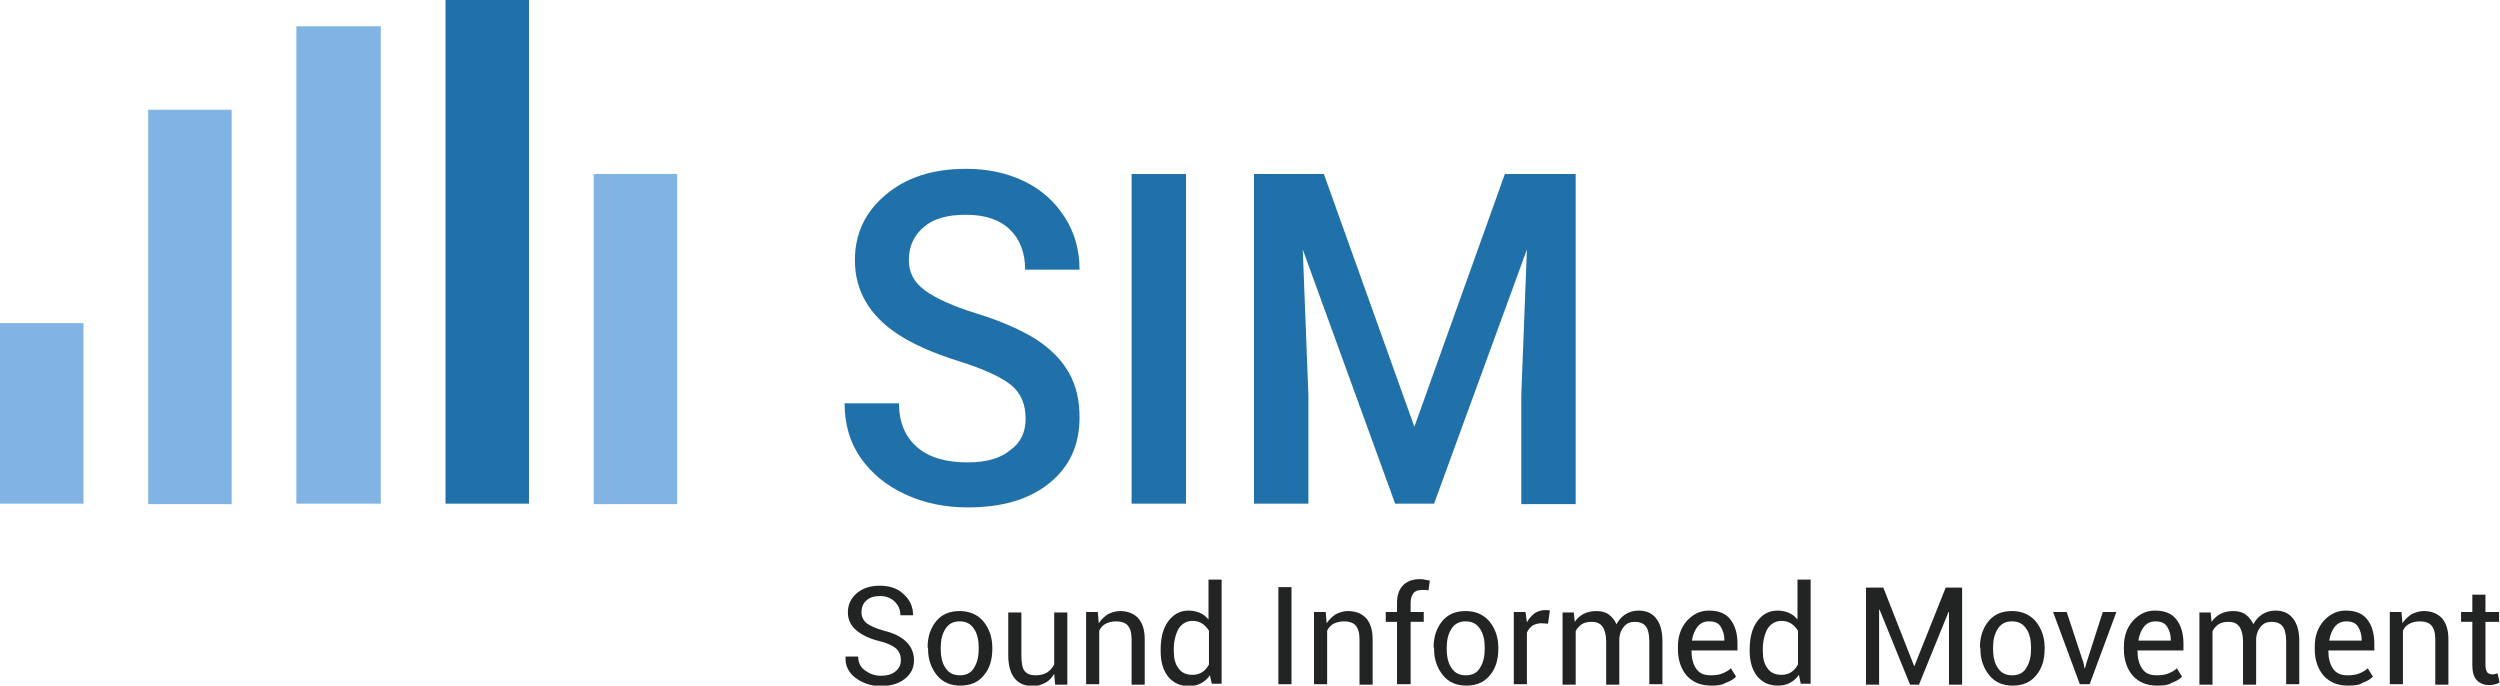
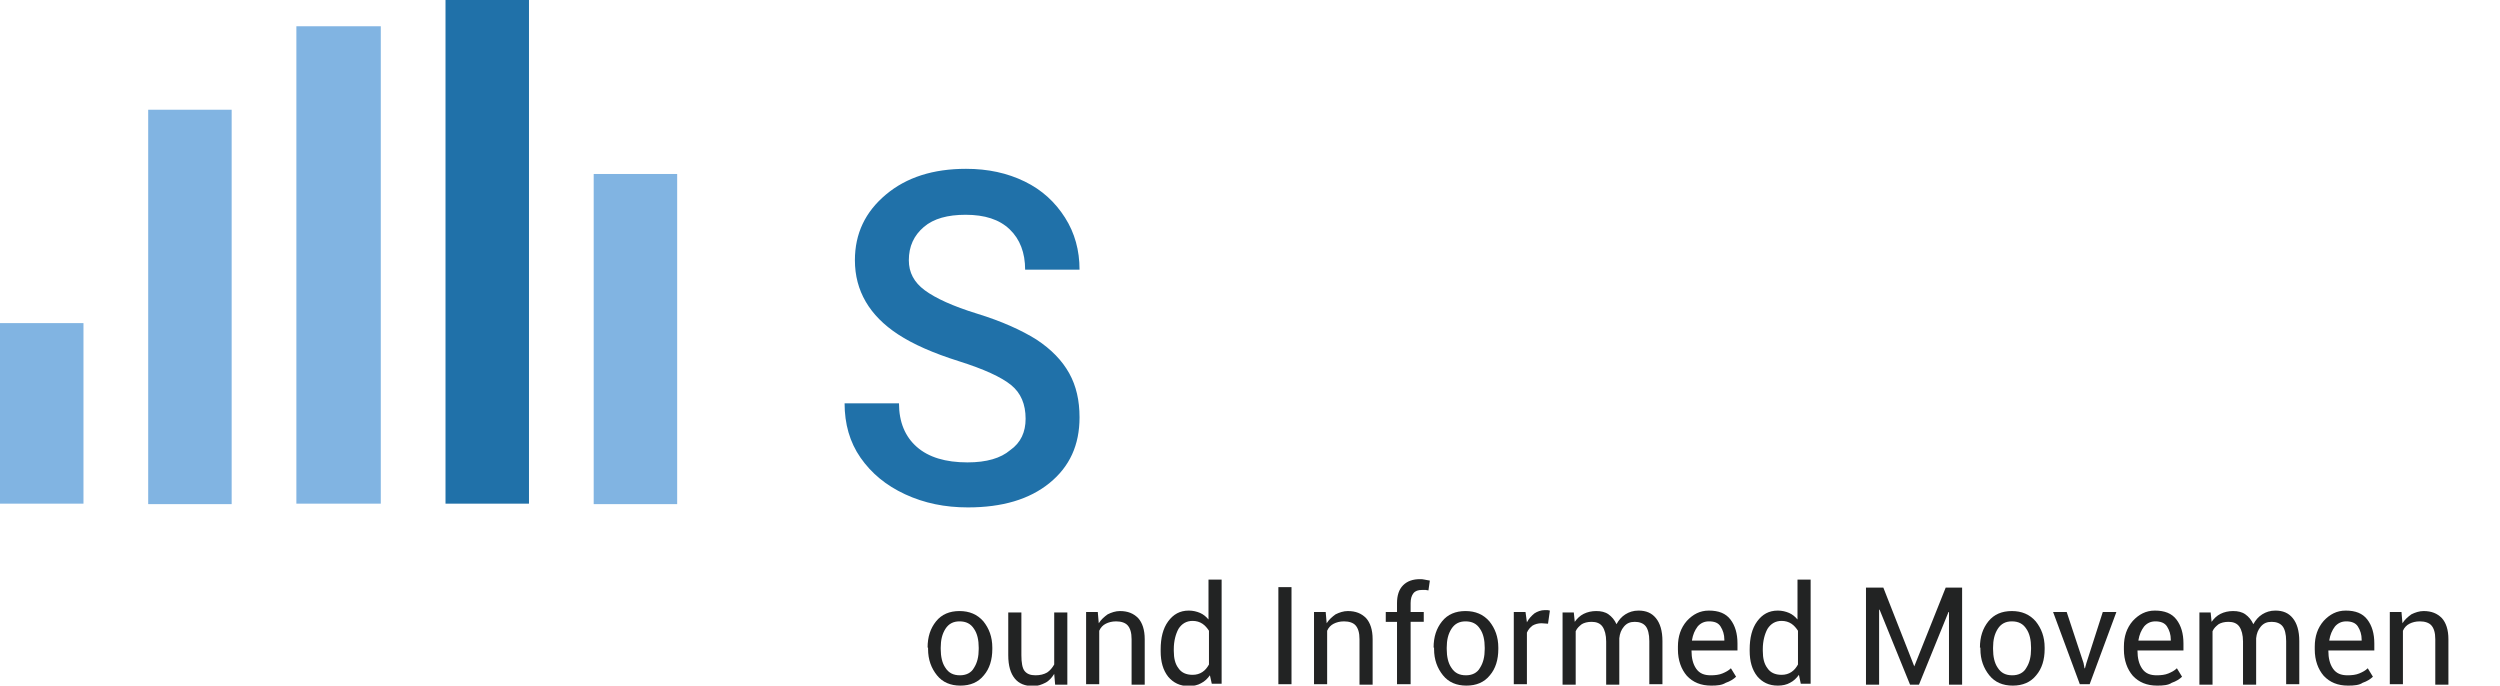
<svg xmlns="http://www.w3.org/2000/svg" version="1.1" x="0px" y="0px" viewBox="0 0 533.1 146.2" style="enable-background:new 0 0 533.1 146.2;" xml:space="preserve">
  <style type="text/css">
	.st0{opacity:0.5;fill:#EB5B28;}
	.st1{fill:#EB5B28;}
	.st2{fill:#222323;}
	.st3{fill:#81B4E2;}
	.st4{fill:#2071A9;}
	.st5{fill:#83C38D;}
	.st6{fill:#22A846;}
	.st7{fill:#F7B39A;}
	.st8{fill:#B7DFE0;}
	.st9{fill:#679D99;}
	.st10{fill:#E02E32;}
	.st11{fill:#941914;}
	.st12{fill:#C59B6C;}
	.st13{fill:#60594E;}
	.st14{fill:#614748;}
	.st15{fill:#C79A98;}
	.st16{fill:#E8D6D4;}
	.st17{fill:#EB5C28;}
	.st18{fill:#F7D3C6;}
	.st19{fill:#88C591;}
	.st20{fill:#D5E9D9;}
	.st21{fill:#6C614F;}
	.st22{fill:#AA8B5C;}
	.st23{fill:#DBCDB9;}
	.st24{fill:#706F6F;}
	.st25{fill:#C6C6C6;}
	.st26{fill:#CBE3F7;}
	.st27{opacity:0.25;fill:#B2C2E5;}
	.st28{fill:#E3F2F4;}
	.st29{opacity:0.5;fill:#0D71B9;}
	.st30{fill:#0D71B9;}
	.st31{opacity:0.25;fill:#0D71B9;}
	.st32{display:none;}
	.st33{display:inline;fill:#A14D98;}
	.st34{display:inline;fill:#F7B39A;}
</style>
  <g id="sim_x5F_logo">
    <g id="Textmarke">
      <g>
-         <path class="st2" d="M192.1,140.7c0-0.9-0.3-1.7-1-2.4c-0.7-0.6-1.9-1.2-3.6-1.6c-2.1-0.5-3.7-1.3-4.9-2.3     c-1.2-1-1.8-2.3-1.8-3.8c0-1.6,0.6-3,1.9-4.1c1.3-1.1,2.9-1.6,4.9-1.6c2.2,0,3.9,0.6,5.2,1.9c1.3,1.2,1.9,2.7,1.9,4.3l0,0.1h-2.7     c0-1.2-0.4-2.1-1.2-2.9c-0.8-0.8-1.9-1.2-3.1-1.2c-1.3,0-2.3,0.3-3,1c-0.7,0.6-1,1.5-1,2.5c0,0.9,0.4,1.7,1.1,2.3     c0.8,0.6,2,1.1,3.7,1.6c2.1,0.5,3.7,1.3,4.8,2.4c1.1,1.1,1.6,2.4,1.6,3.9c0,1.7-0.7,3-2,4c-1.3,1-3,1.5-5.1,1.5     c-2,0-3.8-0.6-5.3-1.7c-1.5-1.1-2.3-2.6-2.2-4.5l0-0.1h2.7c0,1.3,0.5,2.3,1.5,3c1,0.7,2.1,1.1,3.3,1.1c1.3,0,2.4-0.3,3.1-0.9     C191.7,142.6,192.1,141.8,192.1,140.7z" />
        <path class="st2" d="M197.8,138.1c0-2.3,0.6-4.1,1.8-5.6c1.2-1.5,2.9-2.2,5-2.2c2.1,0,3.8,0.7,5.1,2.2c1.2,1.5,1.9,3.3,1.9,5.6     v0.3c0,2.3-0.6,4.2-1.8,5.6c-1.2,1.5-2.9,2.2-5,2.2c-2.1,0-3.8-0.7-5-2.2c-1.2-1.5-1.9-3.3-1.9-5.6V138.1z M200.6,138.4     c0,1.6,0.3,3,1,4c0.7,1.1,1.7,1.6,3.1,1.6c1.3,0,2.4-0.5,3-1.6c0.7-1.1,1-2.4,1-4v-0.3c0-1.6-0.3-3-1-4c-0.7-1.1-1.7-1.6-3.1-1.6     c-1.3,0-2.3,0.5-3,1.6c-0.7,1.1-1,2.4-1,4V138.4z" />
        <path class="st2" d="M224.8,143.7c-0.5,0.8-1.1,1.5-1.9,1.9c-0.8,0.4-1.6,0.7-2.6,0.7c-1.7,0-3-0.5-3.9-1.6     c-0.9-1.1-1.4-2.7-1.4-5v-9.1h2.8v9.1c0,1.6,0.2,2.8,0.7,3.4c0.5,0.6,1.2,0.9,2.3,0.9c1,0,1.8-0.2,2.5-0.6c0.6-0.4,1.1-1,1.5-1.7     v-11.1h2.8v15.4H225L224.8,143.7z" />
        <path class="st2" d="M234.1,130.6l0.2,2.3c0.5-0.8,1.2-1.4,1.9-1.9c0.8-0.4,1.7-0.7,2.6-0.7c1.7,0,2.9,0.5,3.9,1.5     c0.9,1,1.4,2.5,1.4,4.5v9.7h-2.8v-9.7c0-1.4-0.3-2.3-0.8-2.9c-0.5-0.6-1.4-0.9-2.5-0.9c-0.9,0-1.6,0.2-2.2,0.5     c-0.6,0.3-1.1,0.8-1.4,1.5v11.4h-2.8v-15.4H234.1z" />
        <path class="st2" d="M247.5,138.5c0-2.5,0.5-4.5,1.6-6c1.1-1.5,2.5-2.3,4.4-2.3c0.9,0,1.7,0.2,2.4,0.5c0.7,0.3,1.3,0.8,1.8,1.4     v-8.5h2.8v22.2h-2.1L258,144c-0.5,0.7-1.1,1.3-1.9,1.7c-0.7,0.4-1.6,0.6-2.6,0.6c-1.9,0-3.3-0.7-4.4-2c-1.1-1.4-1.6-3.2-1.6-5.4     V138.5z M250.3,138.8c0,1.6,0.3,2.8,1,3.7c0.6,0.9,1.6,1.4,3,1.4c0.8,0,1.5-0.2,2.1-0.6c0.6-0.4,1-0.9,1.4-1.6v-7.2     c-0.4-0.6-0.8-1.1-1.4-1.5c-0.6-0.4-1.3-0.6-2.1-0.6c-1.3,0-2.3,0.6-3,1.7c-0.6,1.1-1,2.6-1,4.3V138.8z" />
        <path class="st2" d="M275.4,145.9h-2.8v-20.7h2.8V145.9z" />
        <path class="st2" d="M282.7,130.6l0.2,2.3c0.5-0.8,1.2-1.4,1.9-1.9c0.8-0.4,1.7-0.7,2.6-0.7c1.7,0,2.9,0.5,3.9,1.5     c0.9,1,1.4,2.5,1.4,4.5v9.7h-2.8v-9.7c0-1.4-0.3-2.3-0.8-2.9c-0.5-0.6-1.4-0.9-2.5-0.9c-0.9,0-1.6,0.2-2.2,0.5     c-0.6,0.3-1.1,0.8-1.4,1.5v11.4h-2.8v-15.4H282.7z" />
        <path class="st2" d="M297.9,145.9v-13.3h-2.4v-2.1h2.4v-1.9c0-1.6,0.4-2.9,1.3-3.8c0.9-0.9,2.1-1.3,3.6-1.3c0.3,0,0.6,0,1,0.1     c0.3,0.1,0.7,0.1,1.1,0.2l-0.3,2.1c-0.2,0-0.4-0.1-0.6-0.1c-0.2,0-0.5,0-0.8,0c-0.8,0-1.4,0.2-1.8,0.7c-0.4,0.5-0.6,1.2-0.6,2.1     v1.9h2.8v2.1h-2.8v13.3H297.9z" />
        <path class="st2" d="M305.7,138.1c0-2.3,0.6-4.1,1.8-5.6c1.2-1.5,2.9-2.2,5-2.2c2.1,0,3.8,0.7,5.1,2.2c1.2,1.5,1.9,3.3,1.9,5.6     v0.3c0,2.3-0.6,4.2-1.8,5.6c-1.2,1.5-2.9,2.2-5,2.2c-2.1,0-3.8-0.7-5-2.2c-1.2-1.5-1.9-3.3-1.9-5.6V138.1z M308.5,138.4     c0,1.6,0.3,3,1,4c0.7,1.1,1.7,1.6,3.1,1.6c1.3,0,2.4-0.5,3-1.6c0.7-1.1,1-2.4,1-4v-0.3c0-1.6-0.3-3-1-4c-0.7-1.1-1.7-1.6-3.1-1.6     c-1.3,0-2.3,0.5-3,1.6c-0.7,1.1-1,2.4-1,4V138.4z" />
        <path class="st2" d="M330.1,133l-1.4-0.1c-0.7,0-1.4,0.2-1.9,0.5c-0.5,0.4-0.9,0.8-1.2,1.5v11h-2.8v-15.4h2.5l0.3,2.2     c0.4-0.8,1-1.4,1.6-1.9c0.6-0.4,1.4-0.7,2.2-0.7c0.2,0,0.4,0,0.6,0c0.2,0,0.3,0.1,0.5,0.1L330.1,133z" />
        <path class="st2" d="M335.6,130.6l0.2,2c0.5-0.7,1.1-1.3,1.9-1.7c0.8-0.4,1.7-0.6,2.7-0.6c1,0,1.9,0.2,2.6,0.7     c0.7,0.5,1.3,1.2,1.7,2.1c0.5-0.9,1.1-1.6,1.9-2.1c0.8-0.5,1.7-0.8,2.8-0.8c1.6,0,2.8,0.5,3.7,1.6c0.9,1.1,1.4,2.7,1.4,4.9v9.2     h-2.8v-9.2c0-1.5-0.3-2.6-0.8-3.2c-0.5-0.6-1.3-0.9-2.3-0.9c-1,0-1.7,0.3-2.3,1c-0.6,0.7-0.9,1.5-1,2.5v0.1v9.8h-2.8v-9.2     c0-1.4-0.3-2.5-0.8-3.2c-0.5-0.7-1.3-1-2.3-1c-0.9,0-1.6,0.2-2.1,0.5c-0.5,0.4-1,0.8-1.3,1.5v11.4h-2.8v-15.4H335.6z" />
        <path class="st2" d="M364.9,146.2c-2.2,0-3.9-0.7-5.2-2.1c-1.2-1.4-1.9-3.3-1.9-5.6v-0.6c0-2.2,0.6-4,1.9-5.5     c1.3-1.4,2.8-2.2,4.7-2.2c2.1,0,3.6,0.6,4.6,1.9c1,1.3,1.5,3,1.5,5.1v1.5h-9.8l0,0.1c0,1.5,0.3,2.8,1,3.8c0.7,1,1.7,1.4,3.1,1.4     c0.9,0,1.8-0.1,2.5-0.4c0.7-0.3,1.3-0.6,1.8-1.1l1.1,1.8c-0.5,0.5-1.3,1-2.2,1.3C367.2,146.1,366.2,146.2,364.9,146.2z      M364.4,132.5c-1,0-1.8,0.4-2.4,1.1c-0.6,0.8-1,1.7-1.2,2.9l0,0.1h6.9v-0.2c0-1.1-0.3-2-0.8-2.8     C366.4,132.8,365.6,132.5,364.4,132.5z" />
        <path class="st2" d="M373.1,138.5c0-2.5,0.5-4.5,1.6-6c1.1-1.5,2.5-2.3,4.4-2.3c0.9,0,1.7,0.2,2.4,0.5c0.7,0.3,1.3,0.8,1.8,1.4     v-8.5h2.8v22.2H384l-0.4-1.9c-0.5,0.7-1.1,1.3-1.9,1.7c-0.7,0.4-1.6,0.6-2.6,0.6c-1.9,0-3.3-0.7-4.4-2c-1.1-1.4-1.6-3.2-1.6-5.4     V138.5z M375.9,138.8c0,1.6,0.3,2.8,1,3.7c0.6,0.9,1.6,1.4,3,1.4c0.8,0,1.5-0.2,2.1-0.6c0.6-0.4,1-0.9,1.4-1.6v-7.2     c-0.4-0.6-0.8-1.1-1.4-1.5c-0.6-0.4-1.3-0.6-2.1-0.6c-1.3,0-2.3,0.6-3,1.7c-0.6,1.1-1,2.6-1,4.3V138.8z" />
        <path class="st2" d="M408.2,142.1L408.2,142.1l6.7-16.8h3.5v20.7h-2.8v-15.5l-0.1,0l-6.3,15.5h-1.9l-6.5-16l-0.1,0v16h-2.8v-20.7     h3.7L408.2,142.1z" />
        <path class="st2" d="M422.2,138.1c0-2.3,0.6-4.1,1.8-5.6c1.2-1.5,2.9-2.2,5-2.2c2.1,0,3.8,0.7,5.1,2.2c1.2,1.5,1.9,3.3,1.9,5.6     v0.3c0,2.3-0.6,4.2-1.8,5.6c-1.2,1.5-2.9,2.2-5,2.2c-2.1,0-3.8-0.7-5-2.2c-1.2-1.5-1.9-3.3-1.9-5.6V138.1z M425,138.4     c0,1.6,0.3,3,1,4c0.7,1.1,1.7,1.6,3.1,1.6c1.3,0,2.4-0.5,3-1.6c0.7-1.1,1-2.4,1-4v-0.3c0-1.6-0.3-3-1-4c-0.7-1.1-1.7-1.6-3.1-1.6     c-1.3,0-2.3,0.5-3,1.6c-0.7,1.1-1,2.4-1,4V138.4z" />
        <path class="st2" d="M444.3,141.4l0.2,1.1h0.1l0.3-1.1l3.5-10.9h2.9l-5.7,15.4h-2.1l-5.7-15.4h2.9L444.3,141.4z" />
        <path class="st2" d="M460,146.2c-2.2,0-3.9-0.7-5.2-2.1c-1.2-1.4-1.9-3.3-1.9-5.6v-0.6c0-2.2,0.6-4,1.9-5.5     c1.3-1.4,2.8-2.2,4.7-2.2c2.1,0,3.6,0.6,4.6,1.9c1,1.3,1.5,3,1.5,5.1v1.5h-9.8l0,0.1c0,1.5,0.3,2.8,1,3.8c0.7,1,1.7,1.4,3.1,1.4     c0.9,0,1.8-0.1,2.5-0.4c0.7-0.3,1.3-0.6,1.8-1.1l1.1,1.8c-0.5,0.5-1.3,1-2.2,1.3C462.4,146.1,461.3,146.2,460,146.2z      M459.6,132.5c-1,0-1.8,0.4-2.4,1.1c-0.6,0.8-1,1.7-1.2,2.9l0,0.1h6.9v-0.2c0-1.1-0.3-2-0.8-2.8     C461.6,132.8,460.7,132.5,459.6,132.5z" />
        <path class="st2" d="M471.4,130.6l0.2,2c0.5-0.7,1.1-1.3,1.9-1.7c0.8-0.4,1.7-0.6,2.7-0.6c1,0,1.9,0.2,2.6,0.7     c0.7,0.5,1.3,1.2,1.7,2.1c0.5-0.9,1.1-1.6,1.9-2.1c0.8-0.5,1.7-0.8,2.8-0.8c1.6,0,2.8,0.5,3.7,1.6c0.9,1.1,1.4,2.7,1.4,4.9v9.2     h-2.8v-9.2c0-1.5-0.3-2.6-0.8-3.2c-0.5-0.6-1.3-0.9-2.3-0.9c-1,0-1.7,0.3-2.3,1c-0.6,0.7-0.9,1.5-1,2.5v0.1v9.8h-2.8v-9.2     c0-1.4-0.3-2.5-0.8-3.2c-0.5-0.7-1.3-1-2.3-1c-0.9,0-1.6,0.2-2.1,0.5c-0.5,0.4-1,0.8-1.3,1.5v11.4h-2.8v-15.4H471.4z" />
        <path class="st2" d="M500.7,146.2c-2.2,0-3.9-0.7-5.2-2.1c-1.2-1.4-1.9-3.3-1.9-5.6v-0.6c0-2.2,0.6-4,1.9-5.5     c1.3-1.4,2.8-2.2,4.7-2.2c2.1,0,3.6,0.6,4.6,1.9c1,1.3,1.5,3,1.5,5.1v1.5h-9.8l0,0.1c0,1.5,0.3,2.8,1,3.8c0.7,1,1.7,1.4,3.1,1.4     c0.9,0,1.8-0.1,2.5-0.4c0.7-0.3,1.3-0.6,1.8-1.1l1.1,1.8c-0.5,0.5-1.3,1-2.2,1.3C503.1,146.1,502,146.2,500.7,146.2z      M500.3,132.5c-1,0-1.8,0.4-2.4,1.1c-0.6,0.8-1,1.7-1.2,2.9l0,0.1h6.9v-0.2c0-1.1-0.3-2-0.8-2.8     C502.3,132.8,501.4,132.5,500.3,132.5z" />
        <path class="st2" d="M512.1,130.6l0.2,2.3c0.5-0.8,1.2-1.4,1.9-1.9c0.8-0.4,1.7-0.7,2.6-0.7c1.7,0,2.9,0.5,3.9,1.5     c0.9,1,1.4,2.5,1.4,4.5v9.7h-2.8v-9.7c0-1.4-0.3-2.3-0.8-2.9c-0.5-0.6-1.4-0.9-2.5-0.9c-0.9,0-1.6,0.2-2.2,0.5     c-0.6,0.3-1.1,0.8-1.4,1.5v11.4h-2.8v-15.4H512.1z" />
-         <path class="st2" d="M530,126.8v3.7h2.9v2.1H530v9.3c0,0.7,0.2,1.2,0.4,1.5c0.3,0.3,0.7,0.4,1.2,0.4c0.2,0,0.3,0,0.5-0.1     c0.2,0,0.4-0.1,0.5-0.1l0.4,1.9c-0.2,0.2-0.5,0.3-0.9,0.4s-0.8,0.2-1.2,0.2c-1.1,0-2-0.3-2.7-1c-0.7-0.7-1-1.8-1-3.2v-9.3h-2.4     v-2.1h2.4v-3.7H530z" />
      </g>
      <rect y="68.9" class="st3" width="17.8" height="38.5" />
      <rect x="31.6" y="23.4" class="st3" width="17.8" height="84.1" />
      <rect x="63.2" y="5.6" class="st3" width="18" height="101.8" />
      <rect x="126.6" y="37.1" class="st3" width="17.8" height="70.4" />
      <rect x="95" class="st4" width="17.8" height="107.4" />
      <g>
        <path class="st4" d="M218.7,89.3c0-3.1-1-5.5-3.1-7.2c-2.1-1.7-5.8-3.4-11.2-5.1c-5.4-1.7-9.7-3.6-12.9-5.7     c-6.1-4-9.2-9.3-9.2-15.8c0-5.7,2.2-10.3,6.6-14c4.4-3.7,10.1-5.5,17.1-5.5c4.7,0,8.8,0.9,12.5,2.7c3.7,1.8,6.5,4.4,8.6,7.7     c2.1,3.3,3.1,7,3.1,11.1h-11.6c0-3.6-1.1-6.5-3.3-8.6c-2.2-2.1-5.3-3.1-9.4-3.1c-3.8,0-6.8,0.8-8.9,2.6s-3.2,4.1-3.2,7.1     c0,2.6,1.1,4.7,3.4,6.4c2.3,1.7,6,3.4,11.2,5c5.2,1.6,9.4,3.5,12.6,5.5c3.2,2.1,5.5,4.5,7,7.2c1.5,2.7,2.2,5.8,2.2,9.4     c0,5.9-2.1,10.5-6.4,14c-4.3,3.5-10.1,5.2-17.4,5.2c-4.9,0-9.3-0.9-13.4-2.8c-4.1-1.9-7.2-4.5-9.5-7.8c-2.3-3.3-3.4-7.2-3.4-11.6     h11.6c0,4,1.3,7.1,3.8,9.3c2.5,2.2,6.1,3.3,10.8,3.3c4.1,0,7.1-0.9,9.1-2.6C217.7,94.4,218.7,92.1,218.7,89.3z" />
-         <path class="st4" d="M252.9,107.4h-11.6V37.1h11.6V107.4z" />
-         <path class="st4" d="M282.3,37.1L301.6,91l19.3-53.9H336v70.4h-11.6V84.2l1.2-31l-19.8,54.2h-8.3l-19.7-54.2l1.2,31v23.2h-11.6     V37.1H282.3z" />
      </g>
    </g>
  </g>
  <g id="Hilfslinien" class="st32">
    <rect x="162.5" y="107.4" class="st34" width="17.8" height="38.5" />
    <rect x="206.4" y="81.2" transform="matrix(-1.836970e-16 1 -1 -1.836970e-16 331.64 -98.956)" class="st34" width="17.8" height="70.4" />
  </g>
  <g id="Ebene_3">
</g>
</svg>